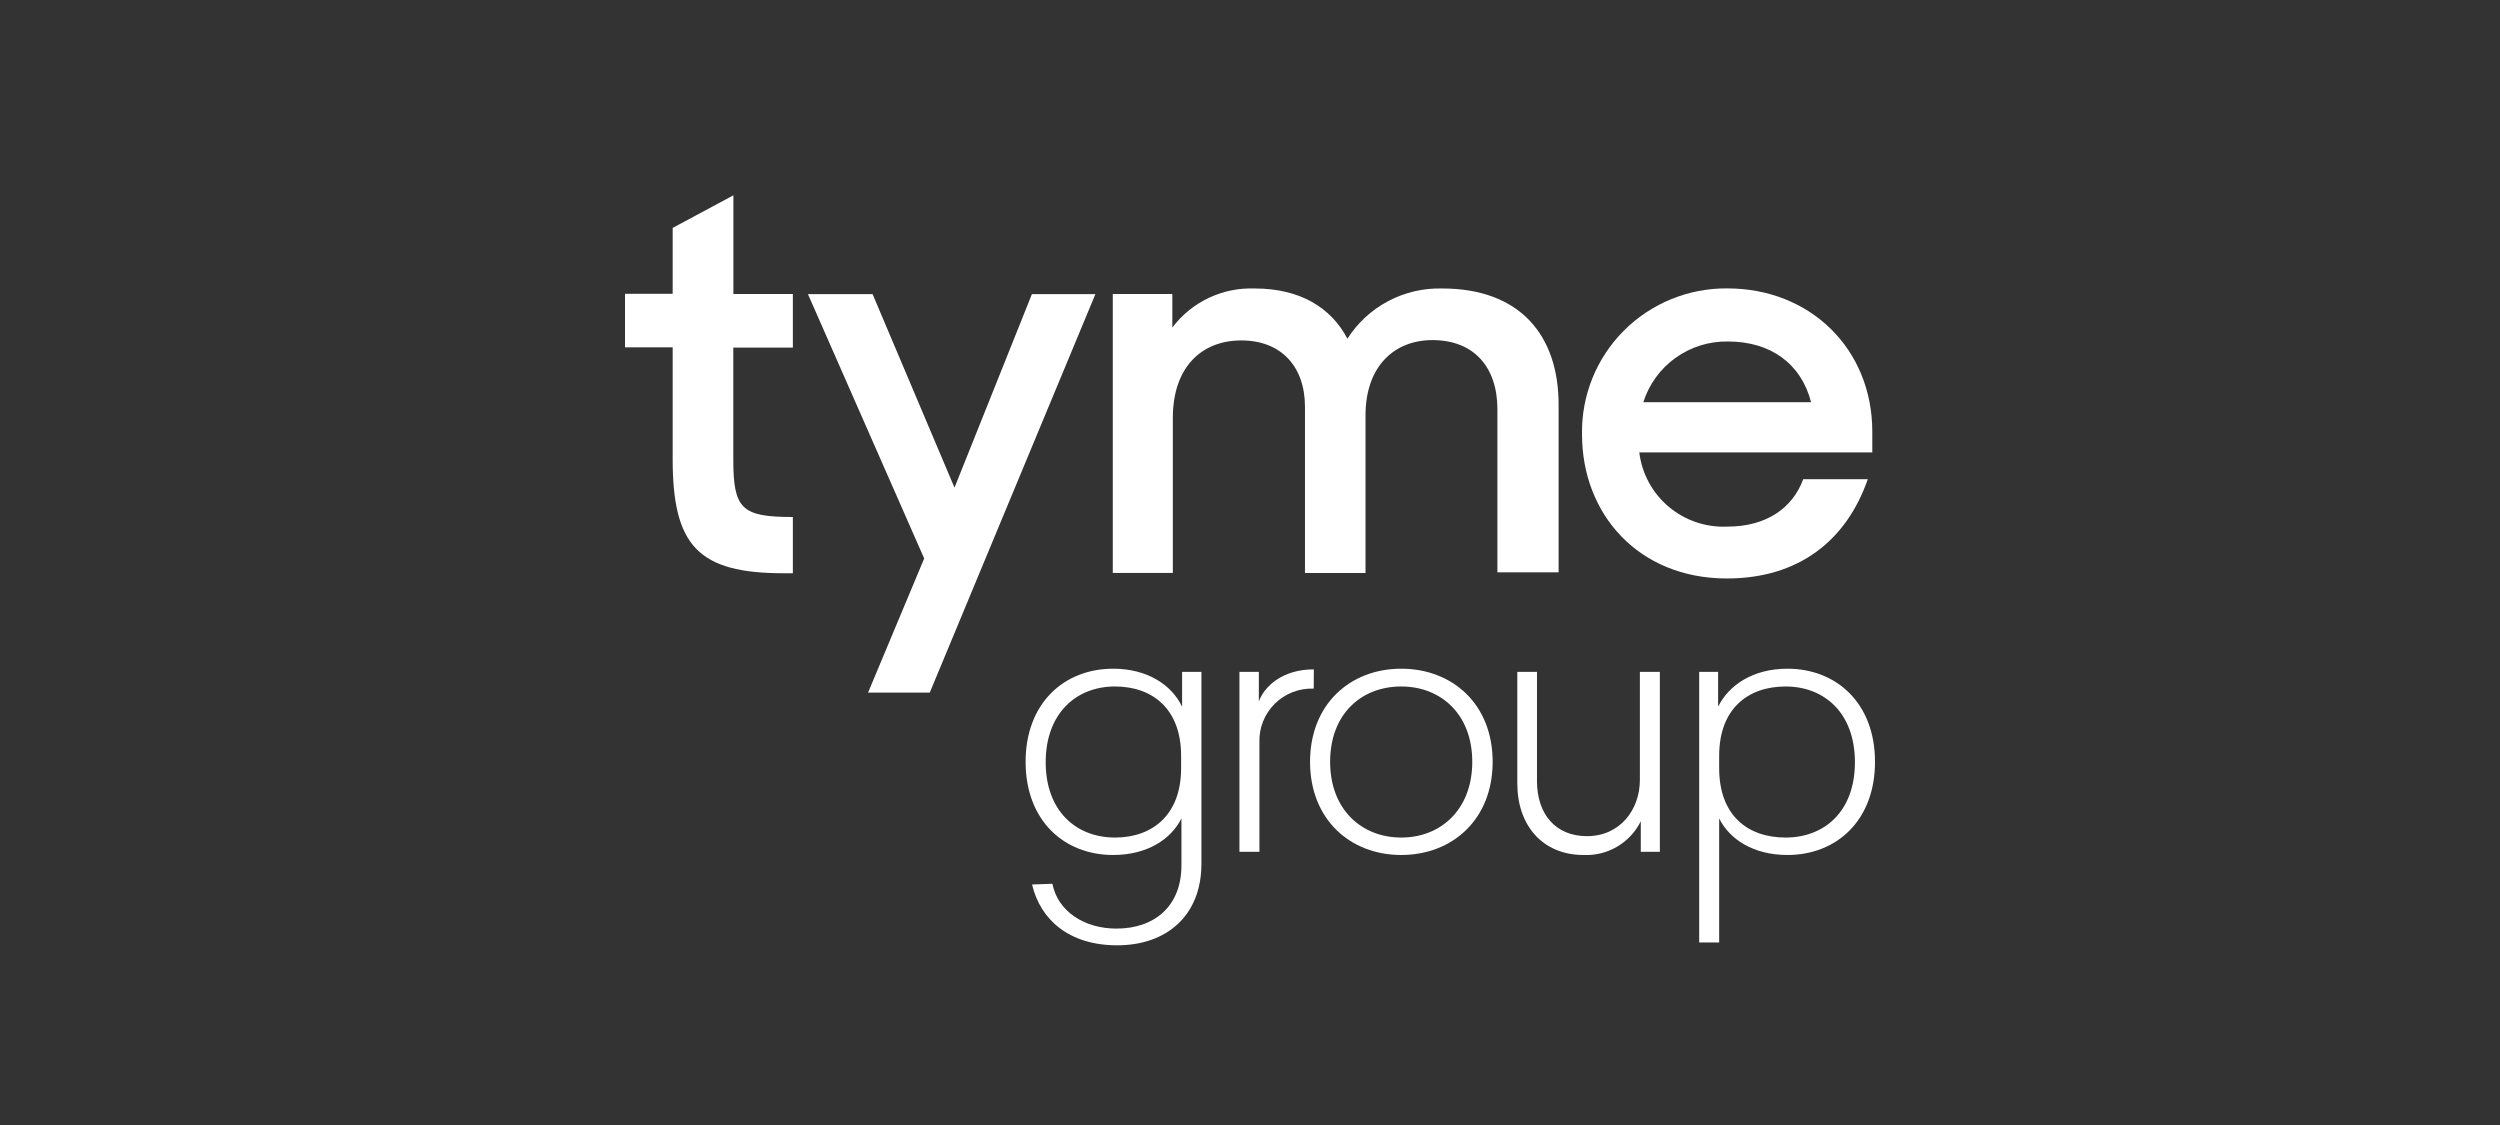
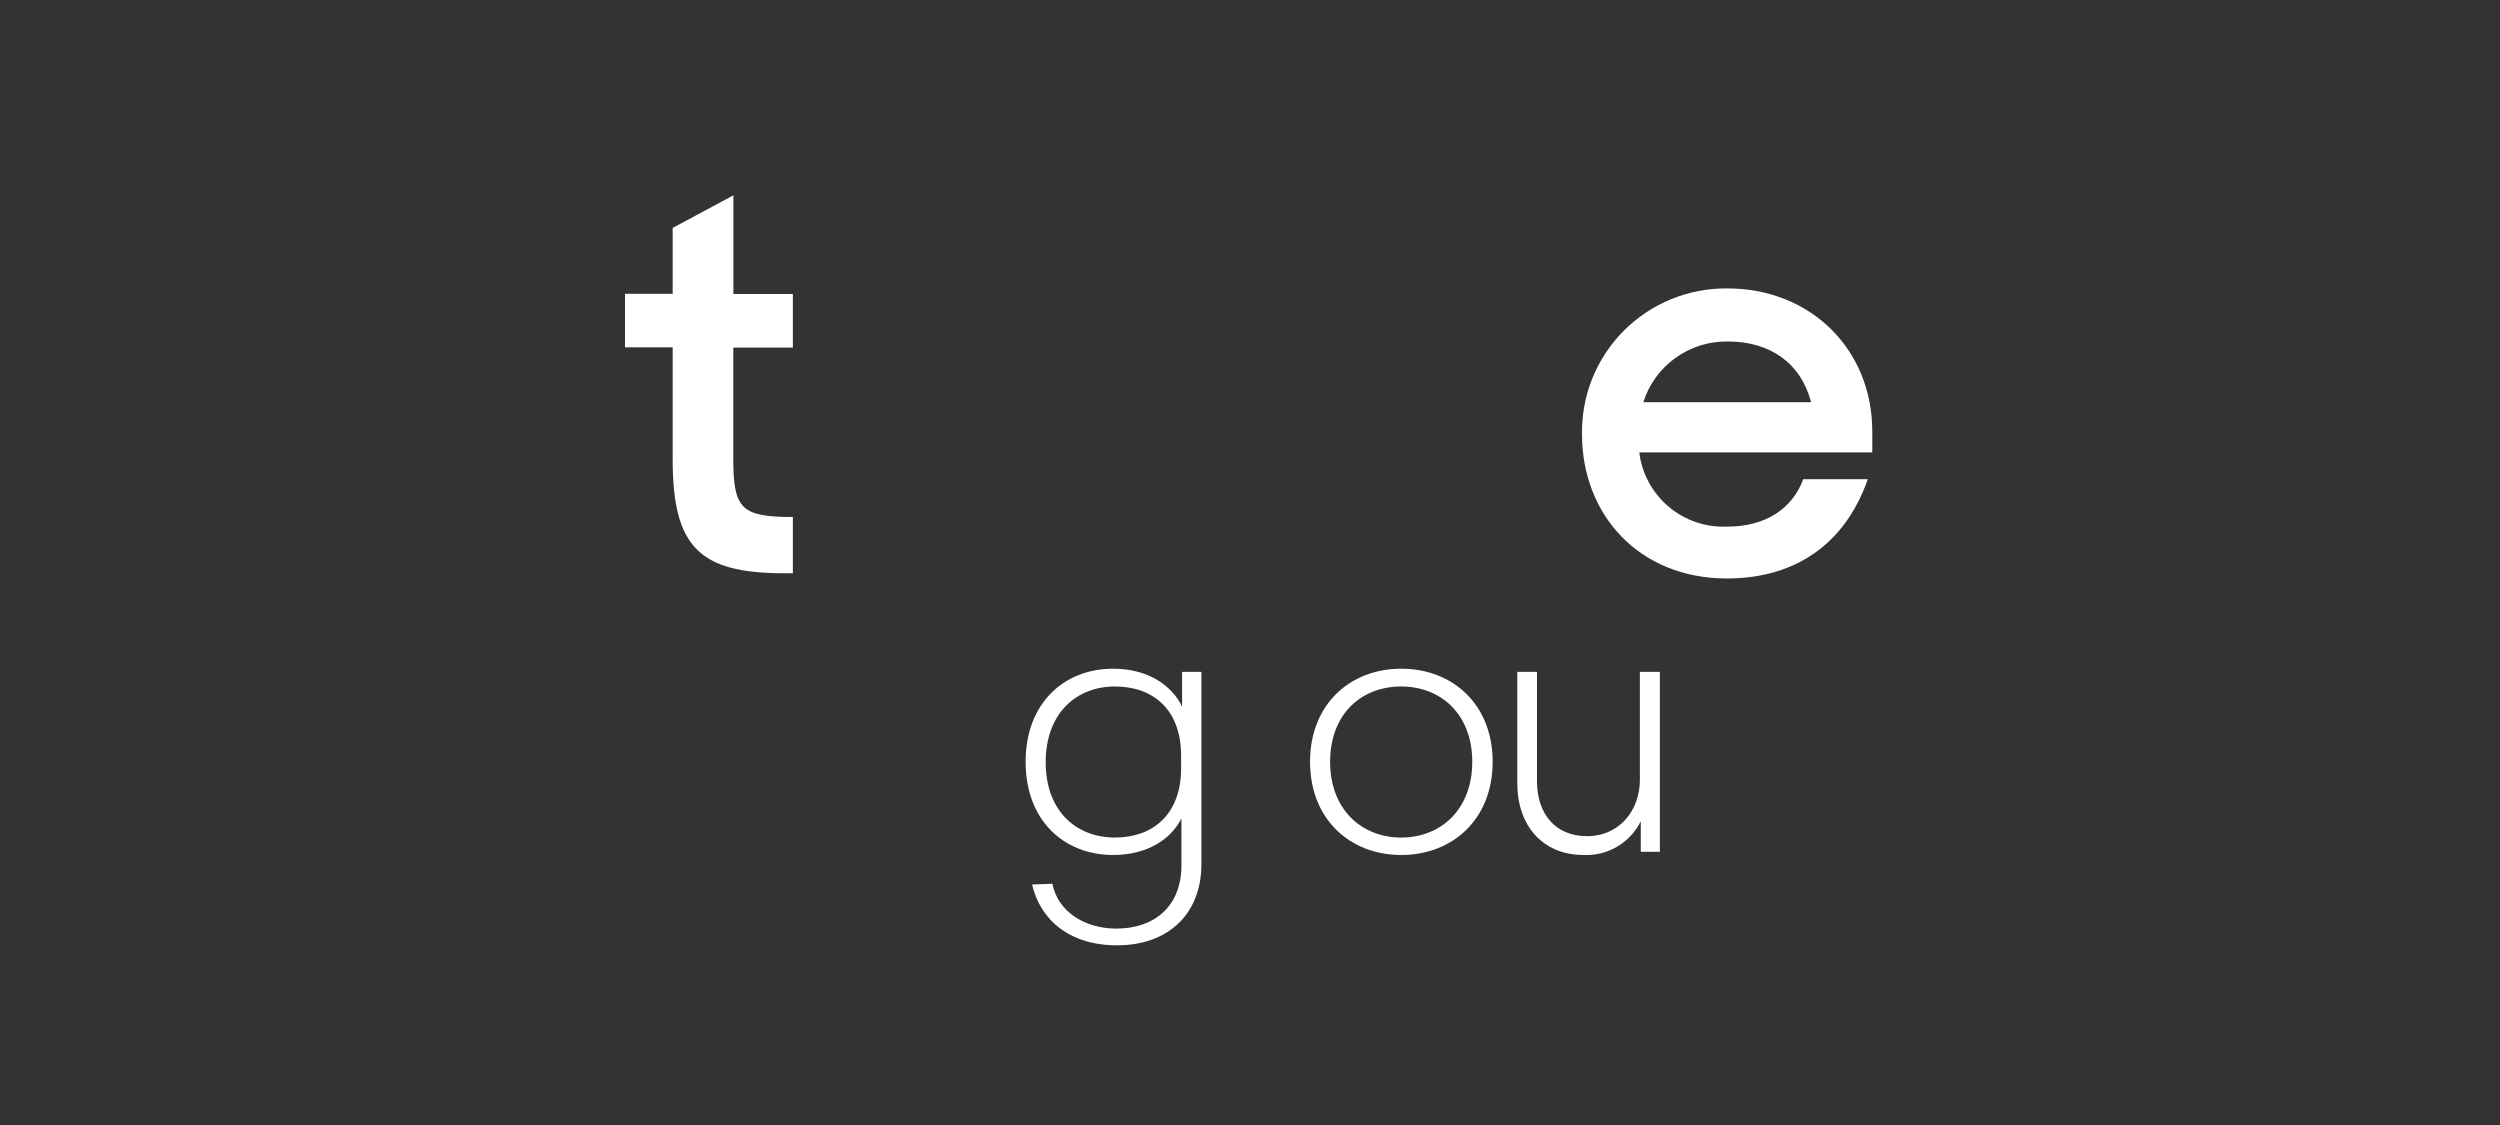
<svg xmlns="http://www.w3.org/2000/svg" width="160" height="72" viewBox="0 0 160 72" fill="none">
  <rect x="0" y="0" width="160" height="72" fill="#333333" stroke="none" />
  <path d="M71.244 42.797C68.098 42.797 65.639 45.004 65.639 48.756C65.639 52.507 68.088 54.719 71.244 54.719C73.415 54.719 74.946 53.717 75.612 52.377V55.382C75.612 57.99 73.897 59.43 71.449 59.43C69.414 59.43 67.7 58.34 67.354 56.561L66.053 56.608C66.578 58.862 68.428 60.5 71.496 60.5C74.673 60.5 76.891 58.59 76.891 55.283V43.001H75.654V45.229C74.993 43.841 73.441 42.797 71.244 42.797ZM71.359 43.935C73.761 43.935 75.591 45.37 75.591 48.37V49.168C75.591 52.147 73.761 53.603 71.359 53.603C68.864 53.603 66.924 51.897 66.924 48.782C66.924 45.667 68.864 43.935 71.359 43.935Z" fill="white" />
-   <path d="M84.085 42.839C82.118 42.839 80.939 43.883 80.566 44.89V43.001H79.324V54.516H80.603V47.509C80.588 47.051 80.667 46.596 80.837 46.17C81.006 45.745 81.262 45.358 81.588 45.036C81.914 44.713 82.304 44.461 82.733 44.295C83.161 44.129 83.62 44.053 84.079 44.071L84.085 42.839Z" fill="white" />
  <path d="M89.679 42.797C86.407 42.797 83.843 45.072 83.843 48.756C83.843 52.439 86.407 54.719 89.679 54.719C92.951 54.719 95.53 52.444 95.53 48.756C95.53 45.067 92.956 42.797 89.679 42.797ZM89.679 43.935C92.217 43.935 94.225 45.709 94.225 48.756C94.225 51.803 92.217 53.603 89.679 53.603C87.141 53.603 85.128 51.808 85.128 48.756C85.128 45.703 87.115 43.935 89.679 43.935Z" fill="white" />
  <path d="M106.231 54.516V43.001H104.952V49.919C104.952 51.808 103.694 53.514 101.565 53.514C99.557 53.514 98.367 52.105 98.367 49.987V43.001H97.108V50.144C97.108 52.857 98.755 54.719 101.34 54.719C102.096 54.755 102.847 54.569 103.499 54.185C104.151 53.801 104.676 53.236 105.01 52.559V54.516H106.231Z" fill="white" />
-   <path d="M114.395 42.797C112.198 42.797 110.646 43.841 109.959 45.229V43.001H108.748V60.317H110.027V52.377C110.688 53.717 112.224 54.719 114.395 54.719C117.541 54.719 120 52.512 120 48.756C120 44.999 117.53 42.797 114.395 42.797ZM114.28 43.935C116.749 43.935 118.715 45.62 118.715 48.782C118.715 51.944 116.749 53.603 114.28 53.603C111.81 53.603 110.027 52.147 110.027 49.168V48.37C110.027 45.37 111.857 43.935 114.28 43.935Z" fill="white" />
-   <path d="M61.088 31.209L55.845 18.823H51.708L59.148 35.743L55.556 44.326H59.505L70.106 18.823H66.043L61.088 31.209Z" fill="white" />
-   <path d="M92.306 18.463C91.101 18.43 89.908 18.709 88.843 19.272C87.779 19.836 86.88 20.664 86.234 21.677C85.186 19.674 83.183 18.463 80.309 18.463C79.292 18.424 78.28 18.63 77.36 19.066C76.44 19.501 75.641 20.152 75.029 20.962V18.818H71.218V36.667H75.061V26.754C75.061 23.467 76.928 21.787 79.444 21.787C81.961 21.787 83.518 23.425 83.518 26.034V36.672H87.393V26.587C87.393 23.409 89.265 21.766 91.671 21.766C94.356 21.766 95.834 23.519 95.834 26.195V36.63H99.751V25.961C99.772 21.369 97.192 18.463 92.306 18.463Z" fill="white" />
  <path d="M46.937 12.5L43.051 14.587V18.803H40V22.23H43.051V29.384C43.051 34.95 44.703 36.688 50.166 36.688H50.743V33.088C47.44 33.088 46.931 32.566 46.931 29.373V22.246H50.743V18.818H46.937V12.5Z" fill="white" />
  <path d="M119.827 27.63C119.827 22.314 115.837 18.458 110.557 18.458C109.323 18.445 108.1 18.679 106.958 19.146C105.817 19.613 104.782 20.303 103.914 21.175C103.046 22.048 102.363 23.085 101.905 24.225C101.448 25.365 101.225 26.585 101.25 27.813C101.25 32.879 104.842 37.022 110.52 37.022C115.119 37.022 118.175 34.595 119.539 30.667H115.407C114.725 32.524 113.037 33.703 110.557 33.703C109.188 33.767 107.845 33.313 106.799 32.432C105.752 31.552 105.079 30.309 104.915 28.955H119.827V27.63ZM105.172 25.741C105.534 24.599 106.257 23.602 107.234 22.902C108.211 22.201 109.39 21.834 110.594 21.855C113.289 21.855 115.265 23.248 115.91 25.741H105.172Z" fill="white" />
</svg>